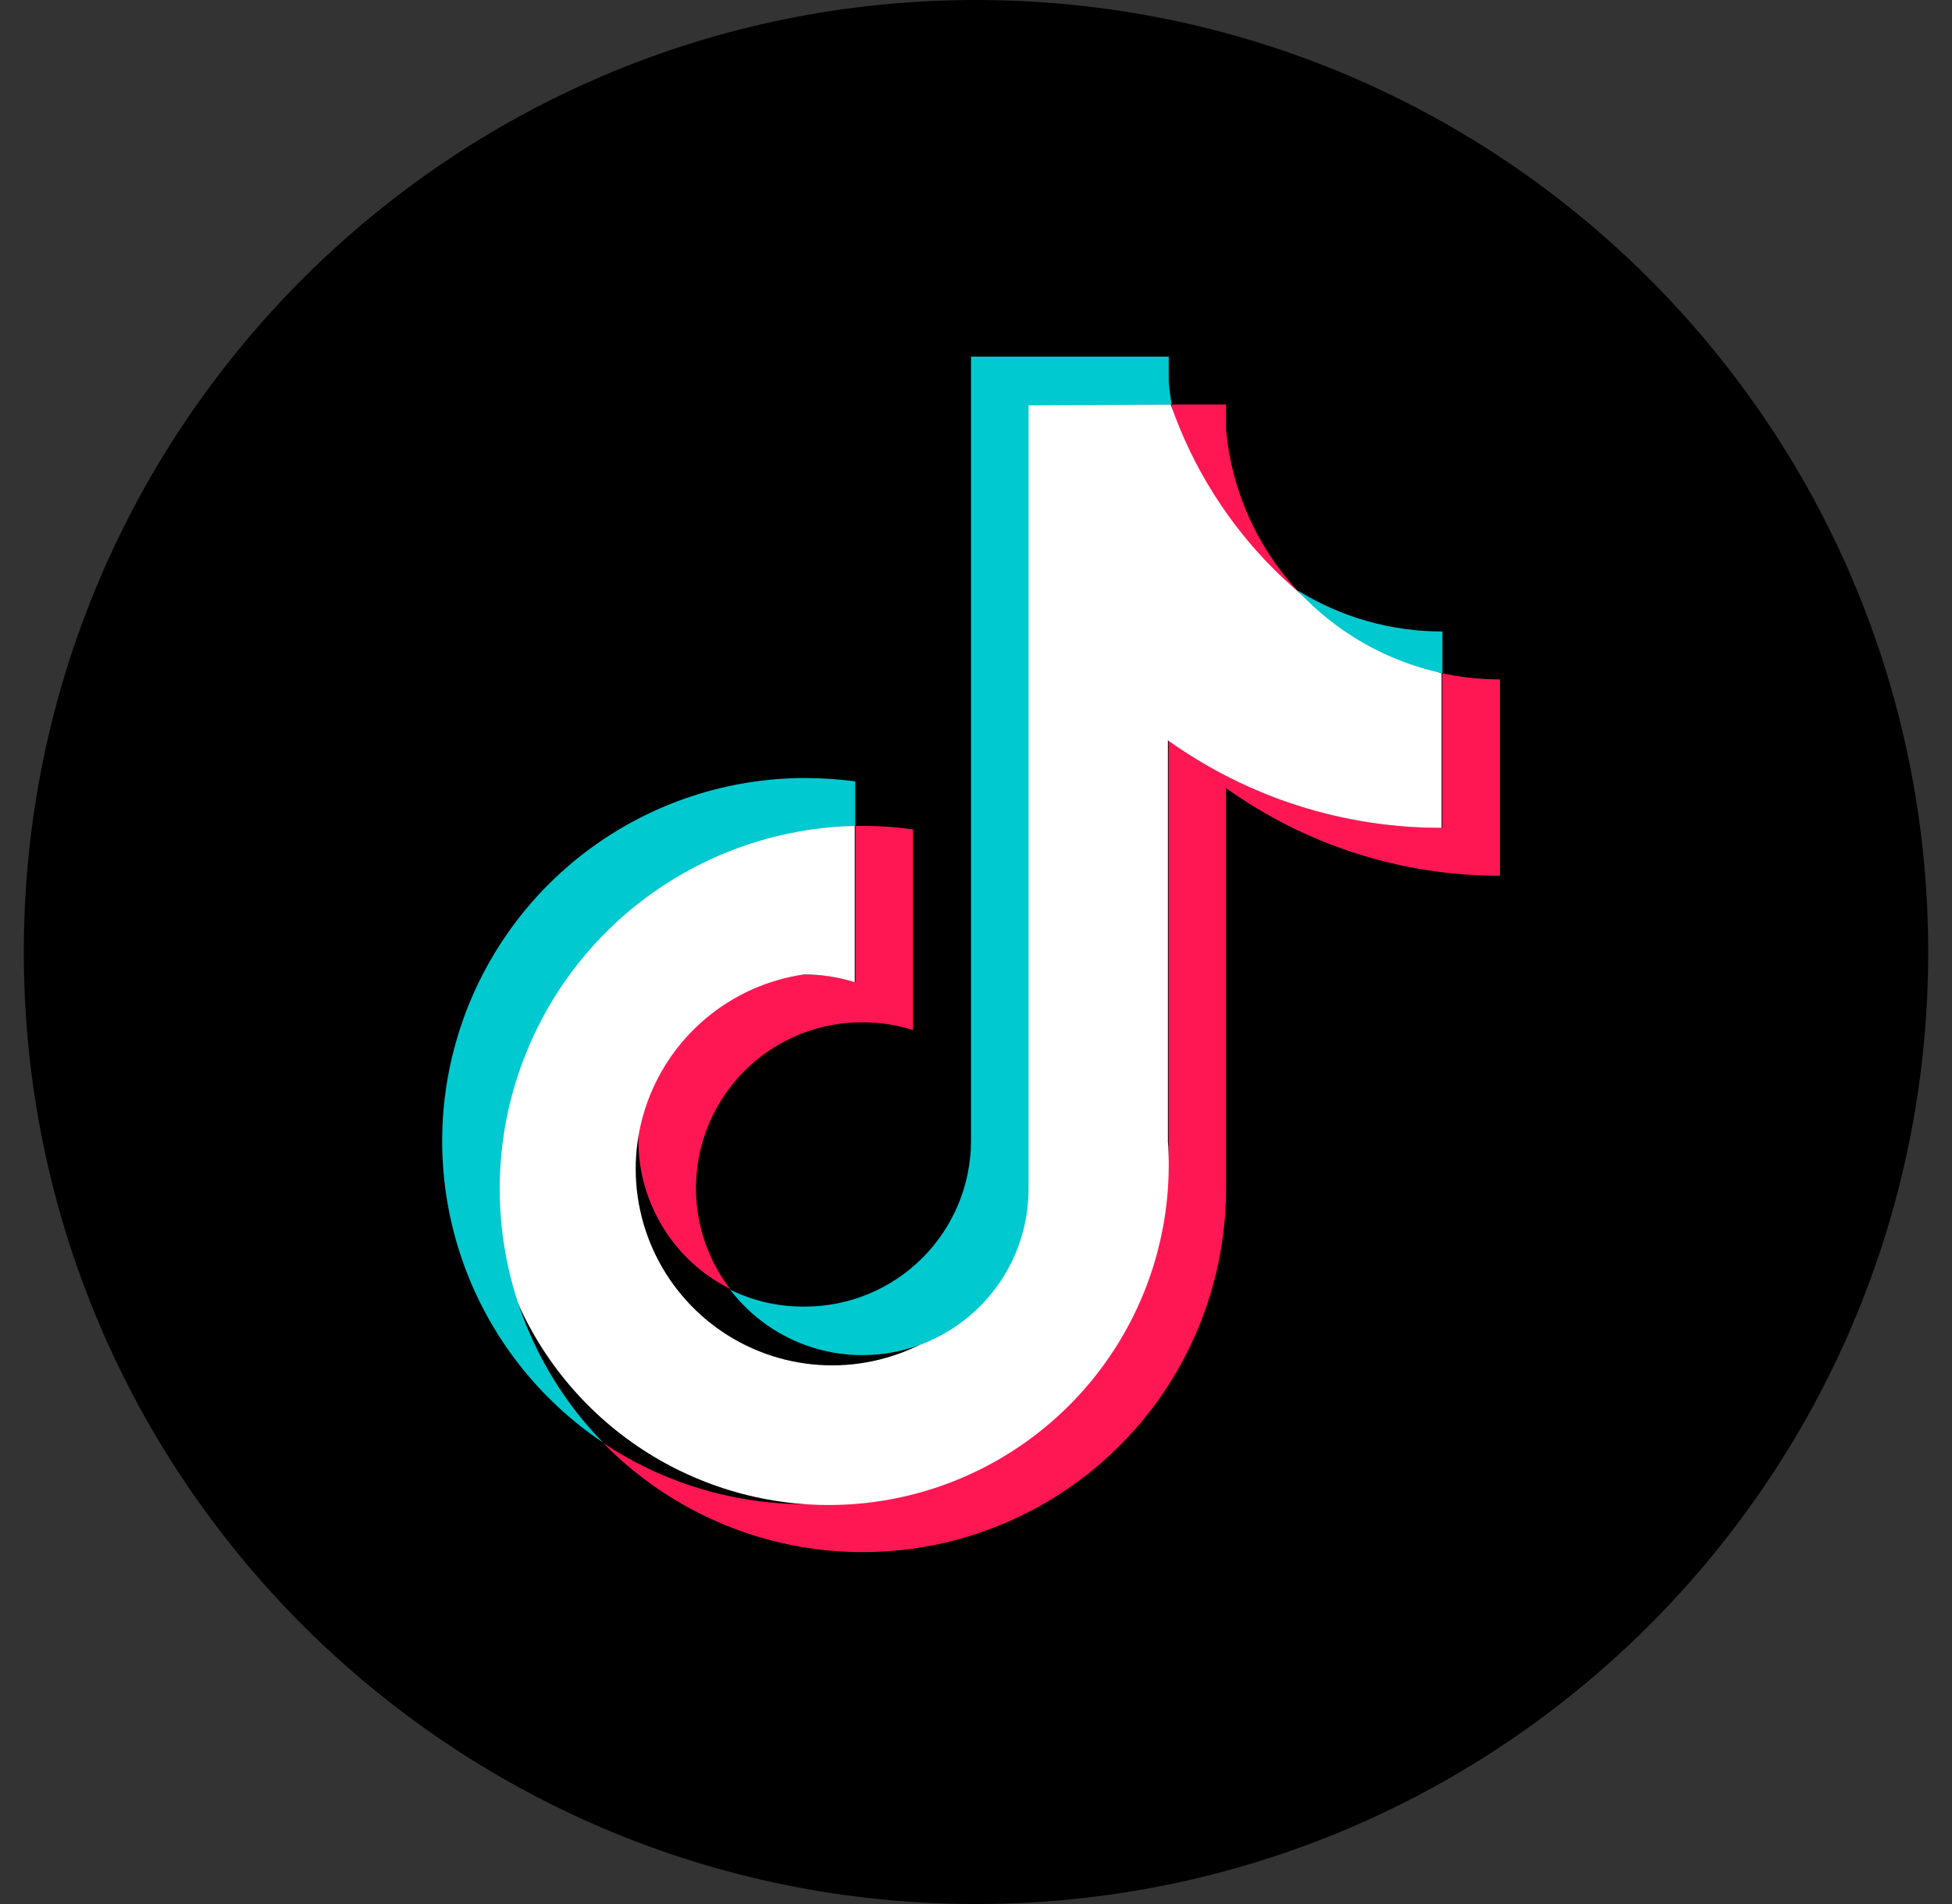
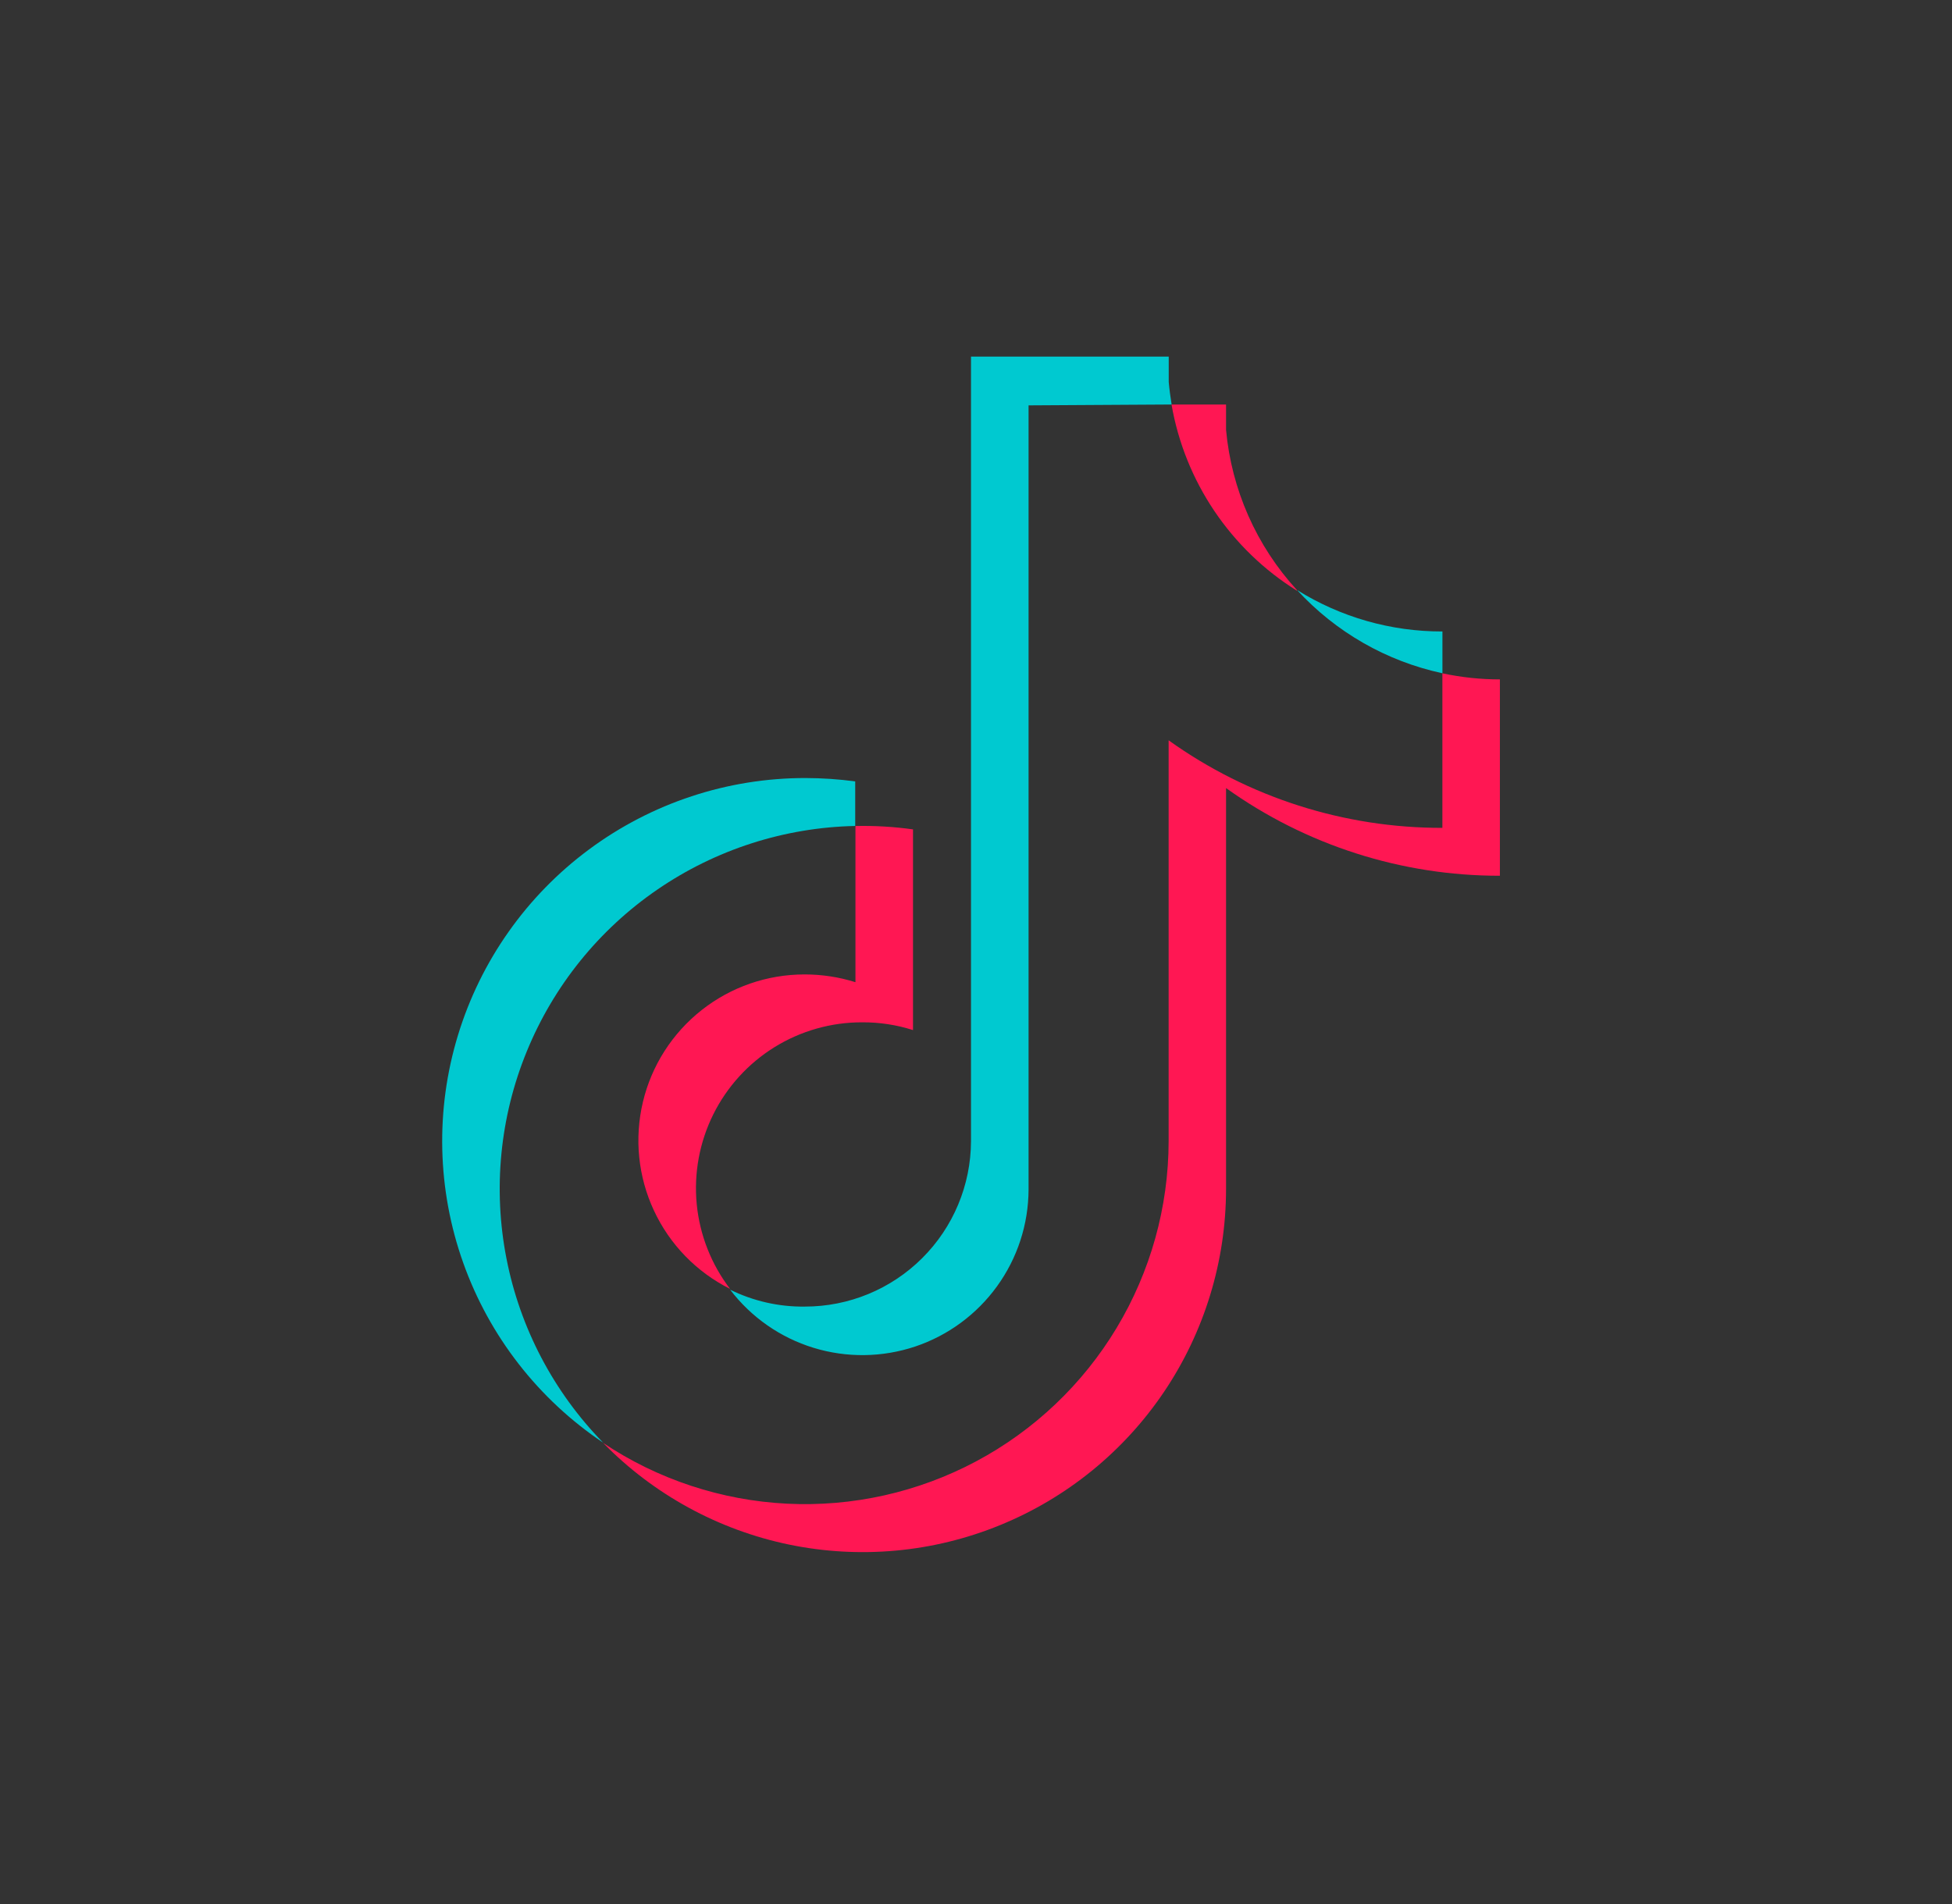
<svg xmlns="http://www.w3.org/2000/svg" width="41" height="40" viewBox="0 0 41 40" fill="none">
  <rect x="0" y="0" width="41" height="40" fill="#333333" stroke="none" />
-   <path d="M20.5 40C31.546 40 40.5 31.046 40.5 20C40.5 8.954 31.546 0 20.5 0C9.454 0 0.5 8.954 0.5 20C0.5 31.046 9.454 40 20.5 40Z" fill="black" />
  <path fill-rule="evenodd" clip-rule="evenodd" d="M25.752 16.556C27.429 17.756 29.441 18.401 31.504 18.398V14.273C31.098 14.273 30.693 14.23 30.296 14.145V17.392C28.234 17.396 26.223 16.753 24.546 15.553V23.977C24.544 25.358 24.166 26.713 23.454 27.897C22.742 29.081 21.722 30.05 20.503 30.7C19.284 31.35 17.911 31.658 16.532 31.59C15.152 31.521 13.816 31.08 12.667 30.312C13.727 31.396 15.086 32.139 16.57 32.448C18.055 32.756 19.598 32.615 21.001 32.042C22.405 31.47 23.607 30.493 24.453 29.235C25.299 27.977 25.751 26.495 25.752 24.979V16.556ZM27.241 12.396C26.389 11.467 25.866 10.284 25.752 9.029V8.499H24.607C24.746 9.3 25.053 10.062 25.507 10.736C25.961 11.409 26.552 11.98 27.241 12.41V12.396ZM15.334 27.077C14.939 26.56 14.697 25.943 14.634 25.296C14.572 24.648 14.692 23.996 14.981 23.413C15.27 22.831 15.716 22.34 16.269 21.998C16.822 21.656 17.46 21.475 18.111 21.477C18.473 21.475 18.832 21.53 19.177 21.64V17.424C18.777 17.368 18.373 17.344 17.968 17.353V20.634C17.623 20.526 17.264 20.471 16.902 20.471C16.116 20.47 15.353 20.734 14.736 21.221C14.119 21.708 13.684 22.389 13.503 23.153C13.322 23.918 13.403 24.721 13.736 25.433C14.068 26.146 14.631 26.725 15.334 27.077Z" fill="#FF1753" />
-   <path fill-rule="evenodd" clip-rule="evenodd" d="M24.531 15.553C26.208 16.753 28.218 17.396 30.28 17.392V14.145C28.964 13.701 27.767 12.961 26.78 11.982C25.794 11.004 25.046 9.812 24.591 8.499H21.587V24.976C21.508 25.745 21.215 26.476 20.741 27.087C20.267 27.698 19.631 28.163 18.905 28.43C18.179 28.697 17.393 28.755 16.636 28.597C15.88 28.439 15.182 28.071 14.624 27.536C14.066 27.001 13.669 26.32 13.479 25.57C13.289 24.821 13.313 24.033 13.549 23.297C13.785 22.561 14.223 21.905 14.813 21.405C15.403 20.906 16.121 20.582 16.886 20.471C17.248 20.471 17.608 20.526 17.953 20.634V17.353C16.5 17.241 15.047 17.576 13.79 18.314C12.533 19.051 11.532 20.155 10.921 21.478C10.309 22.801 10.117 24.28 10.371 25.715C10.624 27.15 11.31 28.474 12.337 29.508C13.364 30.542 14.682 31.237 16.116 31.5C17.549 31.763 19.029 31.582 20.356 30.98C21.683 30.378 22.794 29.384 23.541 28.132C24.287 26.881 24.632 25.43 24.531 23.977V15.553Z" fill="white" />
  <path fill-rule="evenodd" clip-rule="evenodd" d="M30.297 14.144V13.266C29.218 13.269 28.159 12.967 27.243 12.395C28.056 13.28 29.123 13.892 30.297 14.144ZM24.609 8.498C24.584 8.342 24.562 8.182 24.548 8.025V7.492H20.395V23.975C20.392 24.899 20.022 25.783 19.367 26.434C18.713 27.085 17.827 27.45 16.904 27.449C16.36 27.456 15.823 27.334 15.336 27.094C15.778 27.674 16.39 28.101 17.087 28.315C17.785 28.529 18.531 28.519 19.223 28.288C19.914 28.056 20.515 27.613 20.942 27.022C21.37 26.431 21.601 25.722 21.604 24.992V8.516L24.609 8.498ZM17.963 17.352V16.416C17.617 16.369 17.268 16.346 16.918 16.345C15.282 16.344 13.69 16.869 12.375 17.843C11.061 18.816 10.094 20.187 9.618 21.752C9.142 23.316 9.181 24.993 9.731 26.534C10.28 28.074 11.31 29.397 12.669 30.308C11.629 29.244 10.923 27.9 10.638 26.44C10.352 24.98 10.5 23.468 11.063 22.092C11.625 20.715 12.578 19.532 13.805 18.69C15.031 17.848 16.476 17.383 17.963 17.352Z" fill="#00C9D0" />
</svg>